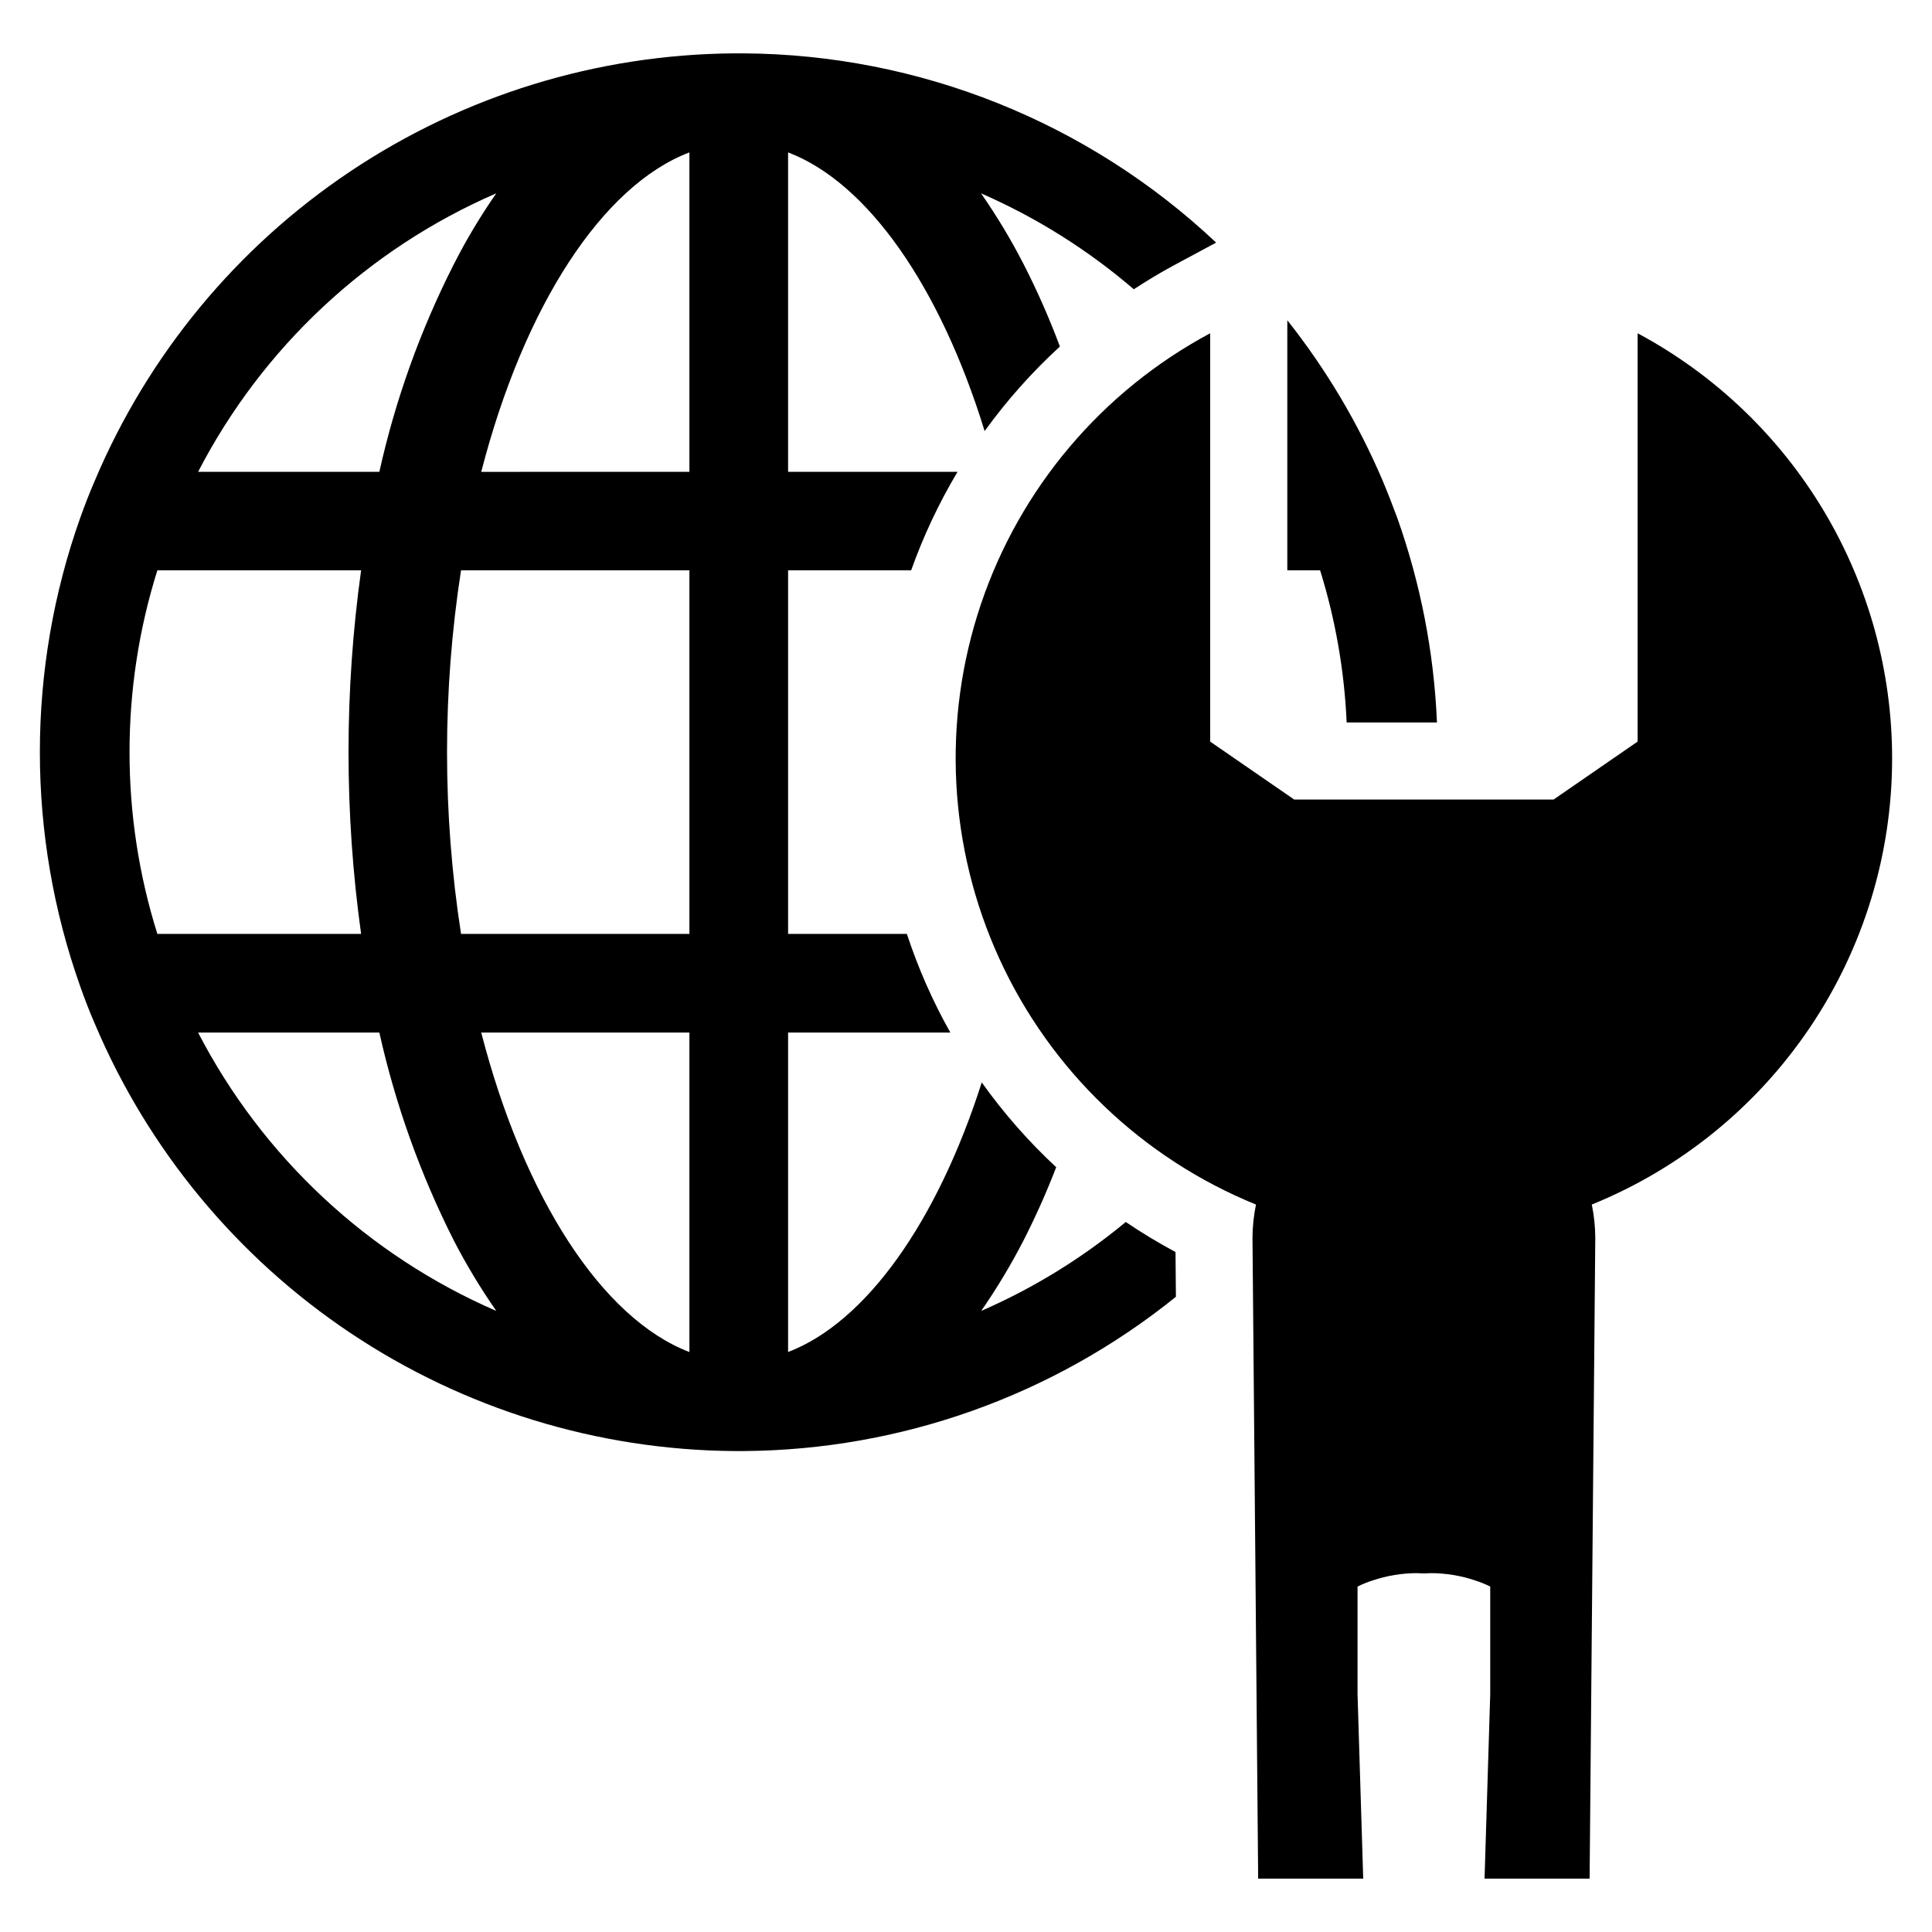
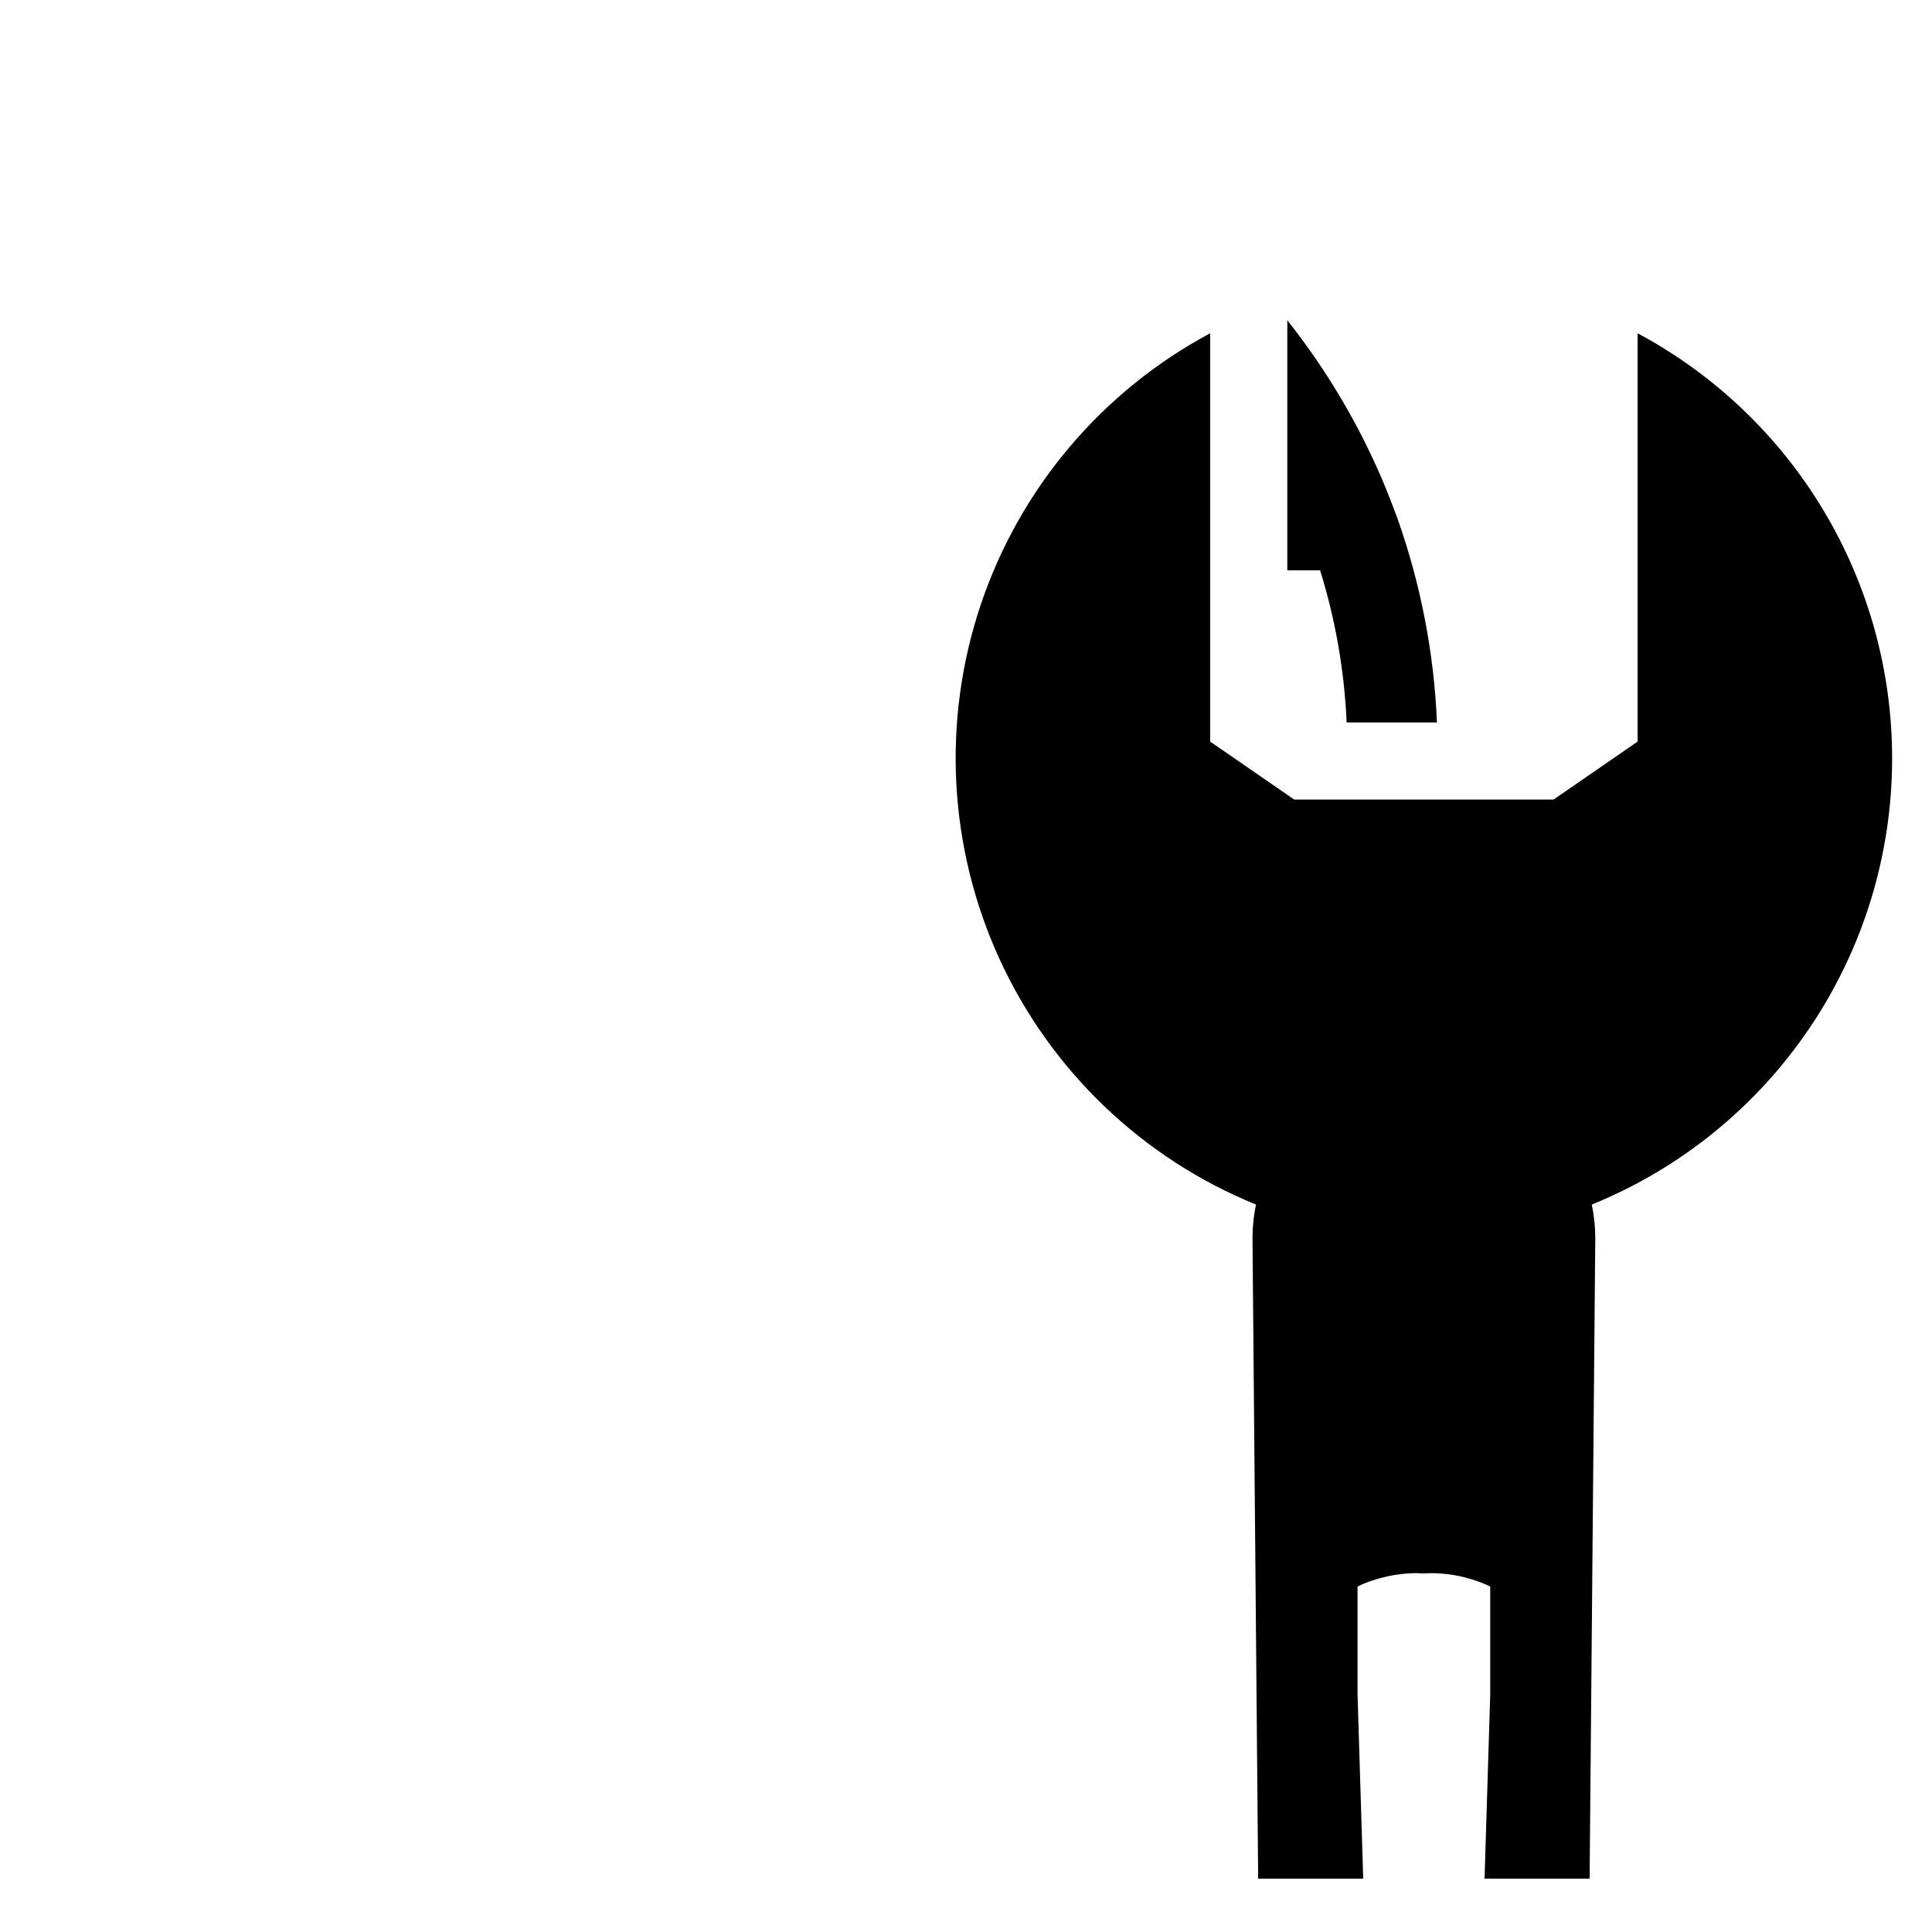
<svg xmlns="http://www.w3.org/2000/svg" fill="#000000" width="800px" height="800px" version="1.1" viewBox="144 144 512 512">
  <g>
    <path d="m645.43 344.98c0.004-23.125-6.266-45.816-18.145-65.656s-28.918-36.086-49.301-47.004v108.21l-22.266 15.355h-68.746l-22.266-15.355v-108.21c-28.664 15.34-50.398 41.035-60.773 71.848-10.371 30.812-8.605 64.418 4.941 93.973 13.551 29.551 37.859 52.828 67.973 65.078-0.602 2.902-0.91 5.859-0.926 8.824l1.504 169.81h27.84l-1.504-48.91v-28.488h0.004c1.277-0.641 2.606-1.176 3.965-1.609 3.848-1.297 7.879-1.957 11.938-1.949 1.117 0.094 2.238 0.094 3.352 0 4.059-0.008 8.094 0.652 11.938 1.949 1.363 0.434 2.688 0.969 3.969 1.609v28.488l-1.504 48.91h27.84l1.504-169.81c-0.016-2.965-0.324-5.922-0.926-8.824 23.523-9.555 43.664-25.91 57.84-46.973 14.18-21.062 21.75-45.875 21.75-71.266z" />
    <path d="m500.88 335.46h23.93c-0.781-18.512-4.332-36.801-10.535-54.258-1.223-3.285-2.488-6.574-3.852-9.812-6.488-15.234-14.984-29.531-25.27-42.512v66.266h8.695v0.004c4.062 13.078 6.426 26.629 7.031 40.312z" />
-     <path d="m442.34 467.84c-11.602 9.617-24.5 17.551-38.312 23.566 4.141-5.977 7.891-12.219 11.223-18.684 3.215-6.312 6.106-12.789 8.652-19.398-7.32-6.801-13.93-14.328-19.727-22.469-11.875 37.094-30.738 63.574-51.324 71.445v-84.656h43.004-0.004c-4.68-8.32-8.539-17.078-11.523-26.152h-31.477v-96.344h32.613c3.234-9.082 7.352-17.824 12.289-26.105h-44.902v-84.656c21.031 8 40.266 35.457 52.086 73.855 5.871-8.125 12.555-15.633 19.945-22.41-2.781-7.469-6-14.77-9.633-21.863-3.332-6.492-7.098-12.75-11.27-18.734 14.688 6.414 28.332 14.98 40.488 25.422 3.43-2.223 6.934-4.363 10.578-6.32l11.246-6.043c-33.895-31.93-78.617-49.848-125.18-50.152h-2.676c-36.195 0.285-71.516 11.16-101.61 31.285-30.086 20.125-53.621 48.617-67.703 81.965-1.41 3.238-2.676 6.527-3.852 9.812-14.273 40.18-14.273 84.055 0 124.23 1.176 3.332 2.441 6.621 3.852 9.859 14.094 33.336 37.633 61.82 67.719 81.945 30.082 20.121 65.398 31.004 101.59 31.305h2.676c41.695-0.285 82.066-14.695 114.52-40.883l-0.105-11.863c-4.531-2.422-8.93-5.082-13.184-7.961zm-166.82-272.61c-4.164 5.981-7.914 12.238-11.219 18.734-8.875 17.453-15.516 35.957-19.77 55.074h-48.031c17.047-32.977 44.961-59.047 79.02-73.809zm-97.191 148.09c-0.008-16.34 2.477-32.582 7.371-48.172h53.996c-4.445 31.961-4.445 64.383 0 96.344h-53.996c-4.894-15.586-7.379-31.832-7.371-48.172zm18.172 74.324h48.031c4.266 19.105 10.891 37.605 19.723 55.078 3.34 6.469 7.106 12.711 11.266 18.684-34.047-14.758-61.957-40.809-79.02-73.762zm130.2 84.656c-23.008-8.781-43.809-40.66-55.168-84.656h55.168zm0-110.81h-60.523c-4.945-31.922-4.945-64.418 0-96.344h60.523zm0-122.45-55.168 0.004c11.359-44.043 32.16-75.922 55.168-84.656z" />
  </g>
</svg>